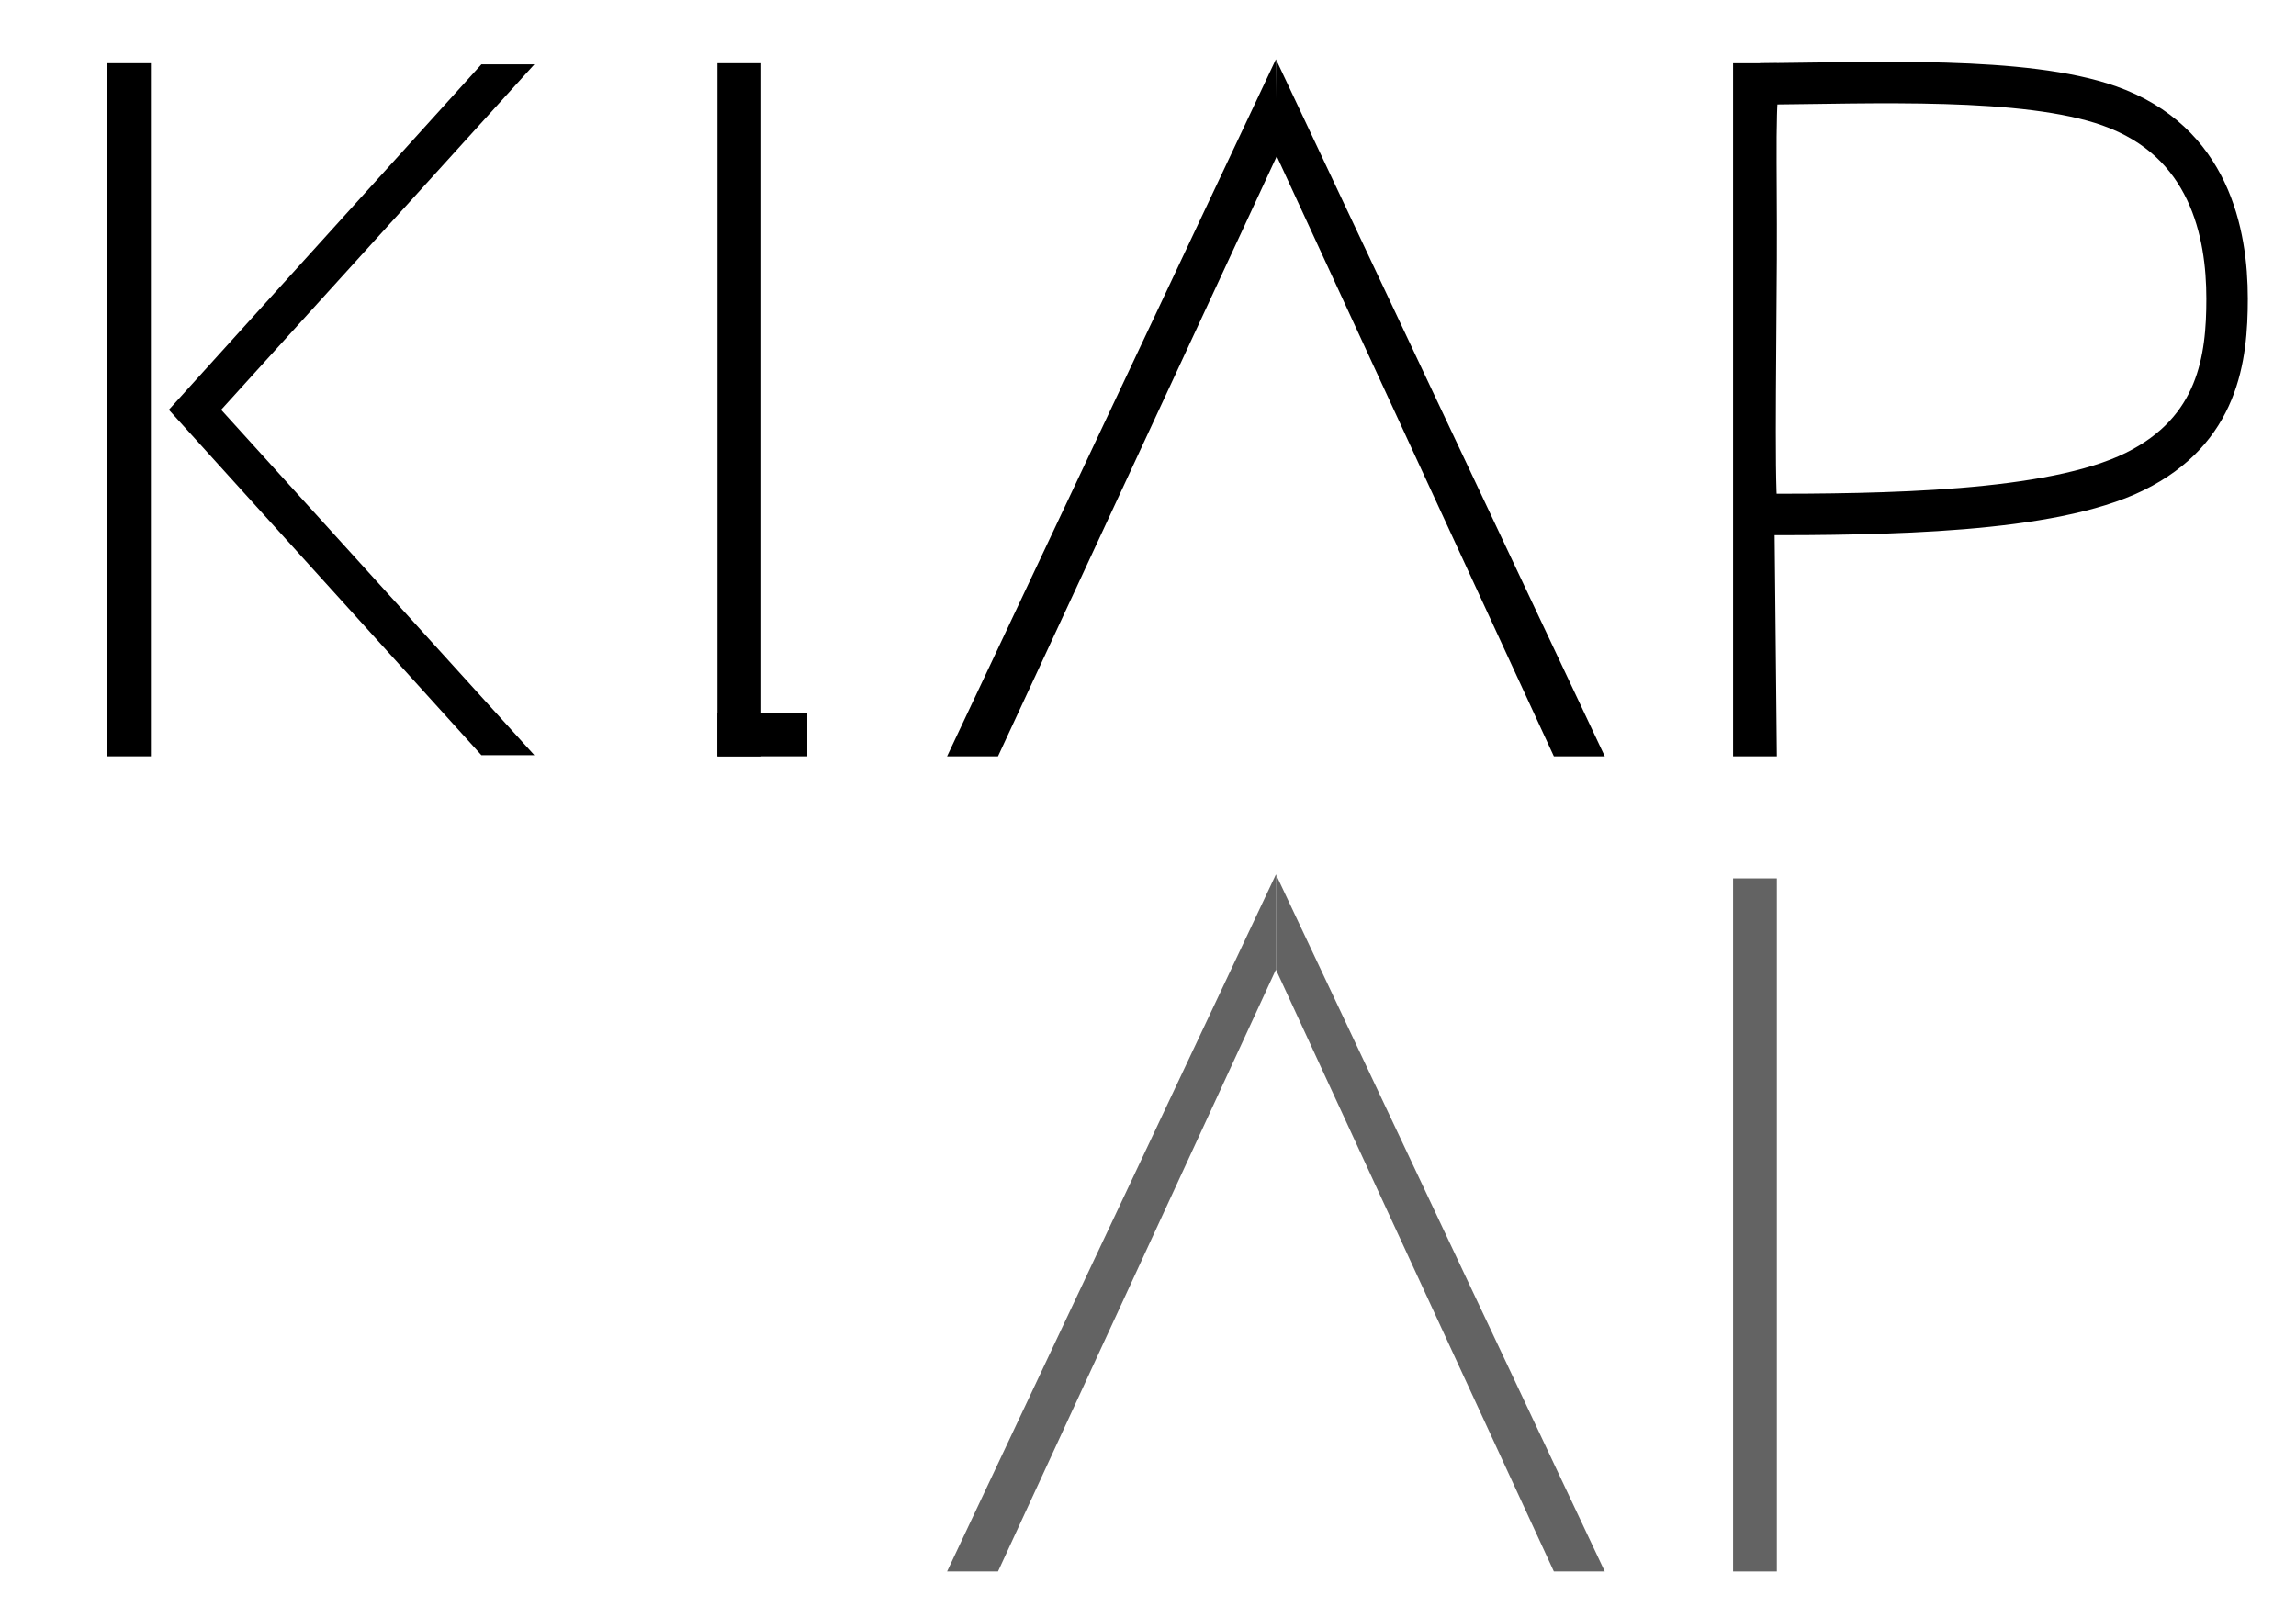
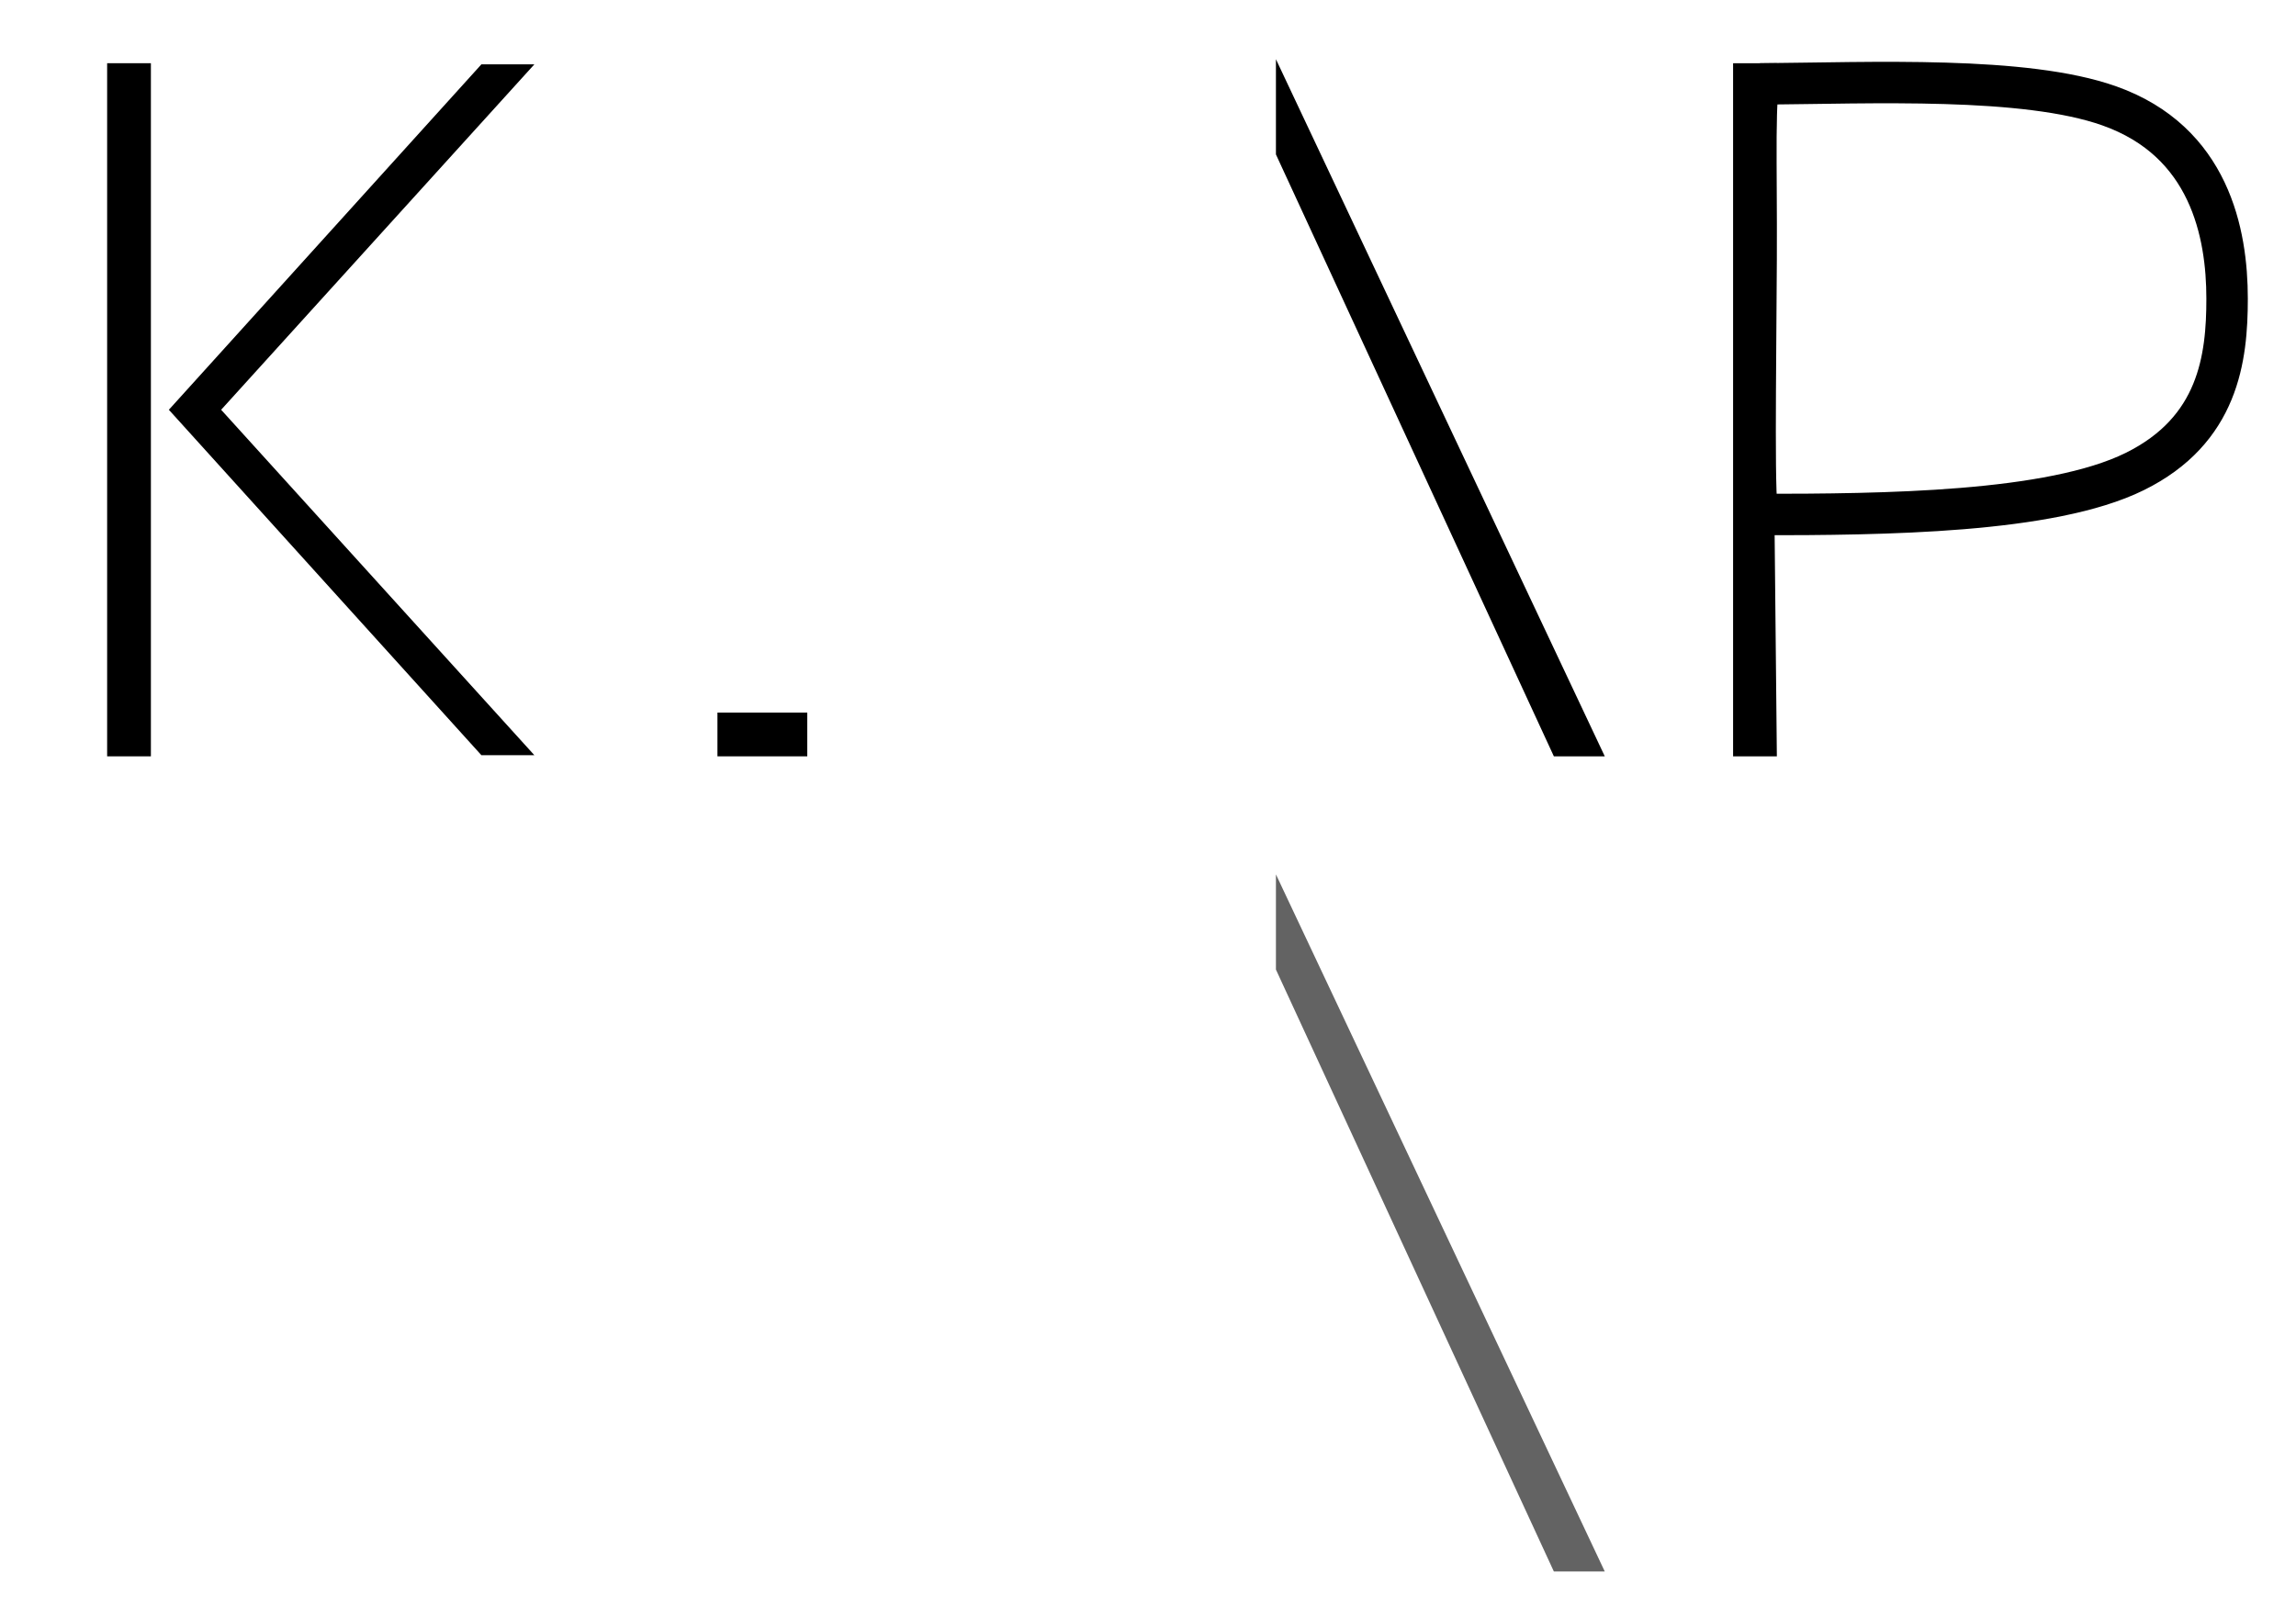
<svg xmlns="http://www.w3.org/2000/svg" version="1.1" id="Calque_1" x="0px" y="0px" viewBox="0 0 996.94 702.64" style="enable-background:new 0 0 996.94 702.64;" xml:space="preserve">
  <style type="text/css">
	.st0{stroke:#000000;stroke-miterlimit:10;}
	.st1{fill:none;stroke:#000000;stroke-width:18;stroke-miterlimit:10;}
	.st2{fill:#636363;stroke:#636363;stroke-miterlimit:10;}
</style>
  <rect x="47.02" y="27.95" class="st0" width="18" height="300" />
  <g>
    <polygon points="209.24,327.45 73.99,177.95 209.24,28.45 230.89,28.45 95.34,177.95 230.89,327.45  " />
    <path d="M229.76,28.95L95.28,177.28l-0.61,0.67l0.61,0.67l134.48,148.33h-20.3l-134.8-149l134.8-149H229.76 M232.02,27.95h-23   l-135.7,150l135.7,150h23l-136-150L232.02,27.95L232.02,27.95z" />
  </g>
-   <rect x="312.02" y="27.95" class="st0" width="18" height="300" />
-   <polygon class="st0" points="412.02,327.95 553.52,27.95 554.25,66.95 433.02,327.95 " />
  <polygon class="st0" points="696.02,327.95 554.52,27.95 554.52,66.95 675.02,327.95 " />
  <path class="st1" d="M967.02,129.7c0,25.75-3.68,57.12-40.14,75.09c-36.46,17.97-108.95,18.65-163.36,18.65  c-2.25,0-1.25-59.25-1-111c0.2-40.28-1.11-75.98,2-76c48.47-0.39,114.7-3.46,151.36,9.54C959.44,61.43,967.02,101.31,967.02,129.7z" />
  <polygon class="st0" points="753.02,327.95 753.02,27.95 771.02,27.95 769.52,178.47 771.02,327.95 " />
-   <rect x="753.02" y="381.95" class="st2" width="18" height="300" />
  <rect x="312.02" y="309.95" class="st0" width="38" height="18" />
-   <polygon class="st2" points="412.02,681.95 553.52,381.95 553.52,420.95 433.02,681.95 " />
  <polygon class="st2" points="696.02,681.95 554.52,381.95 554.52,420.95 675.02,681.95 " />
</svg>